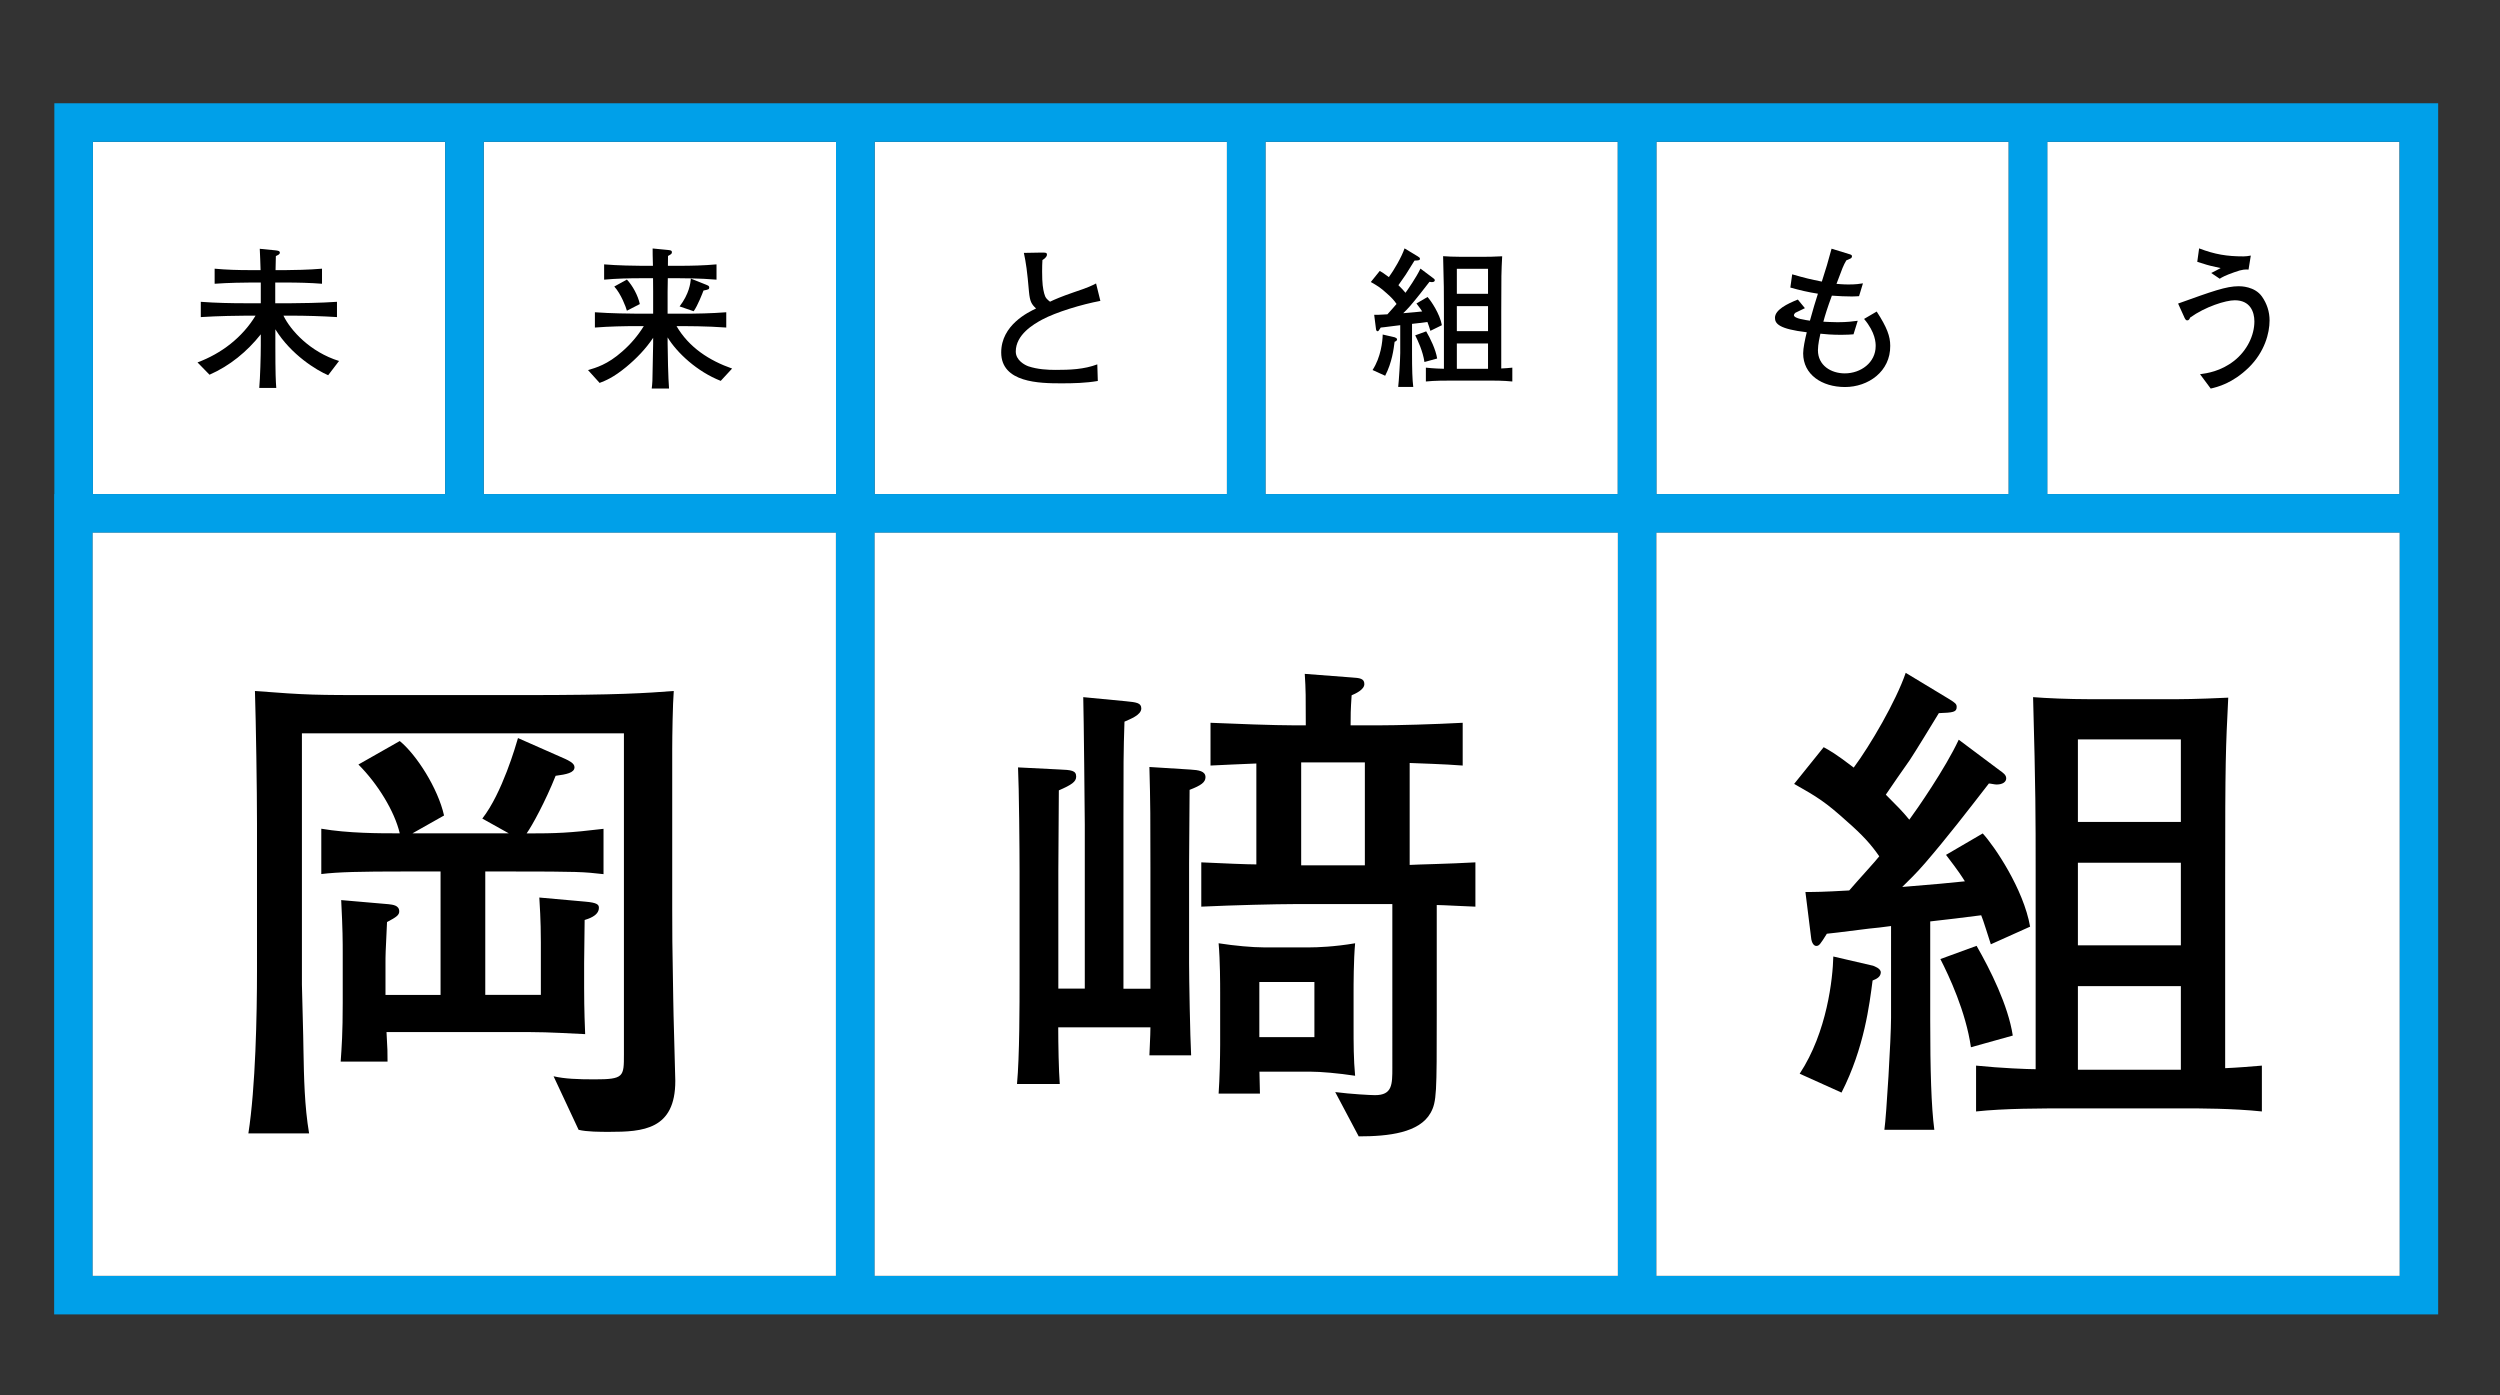
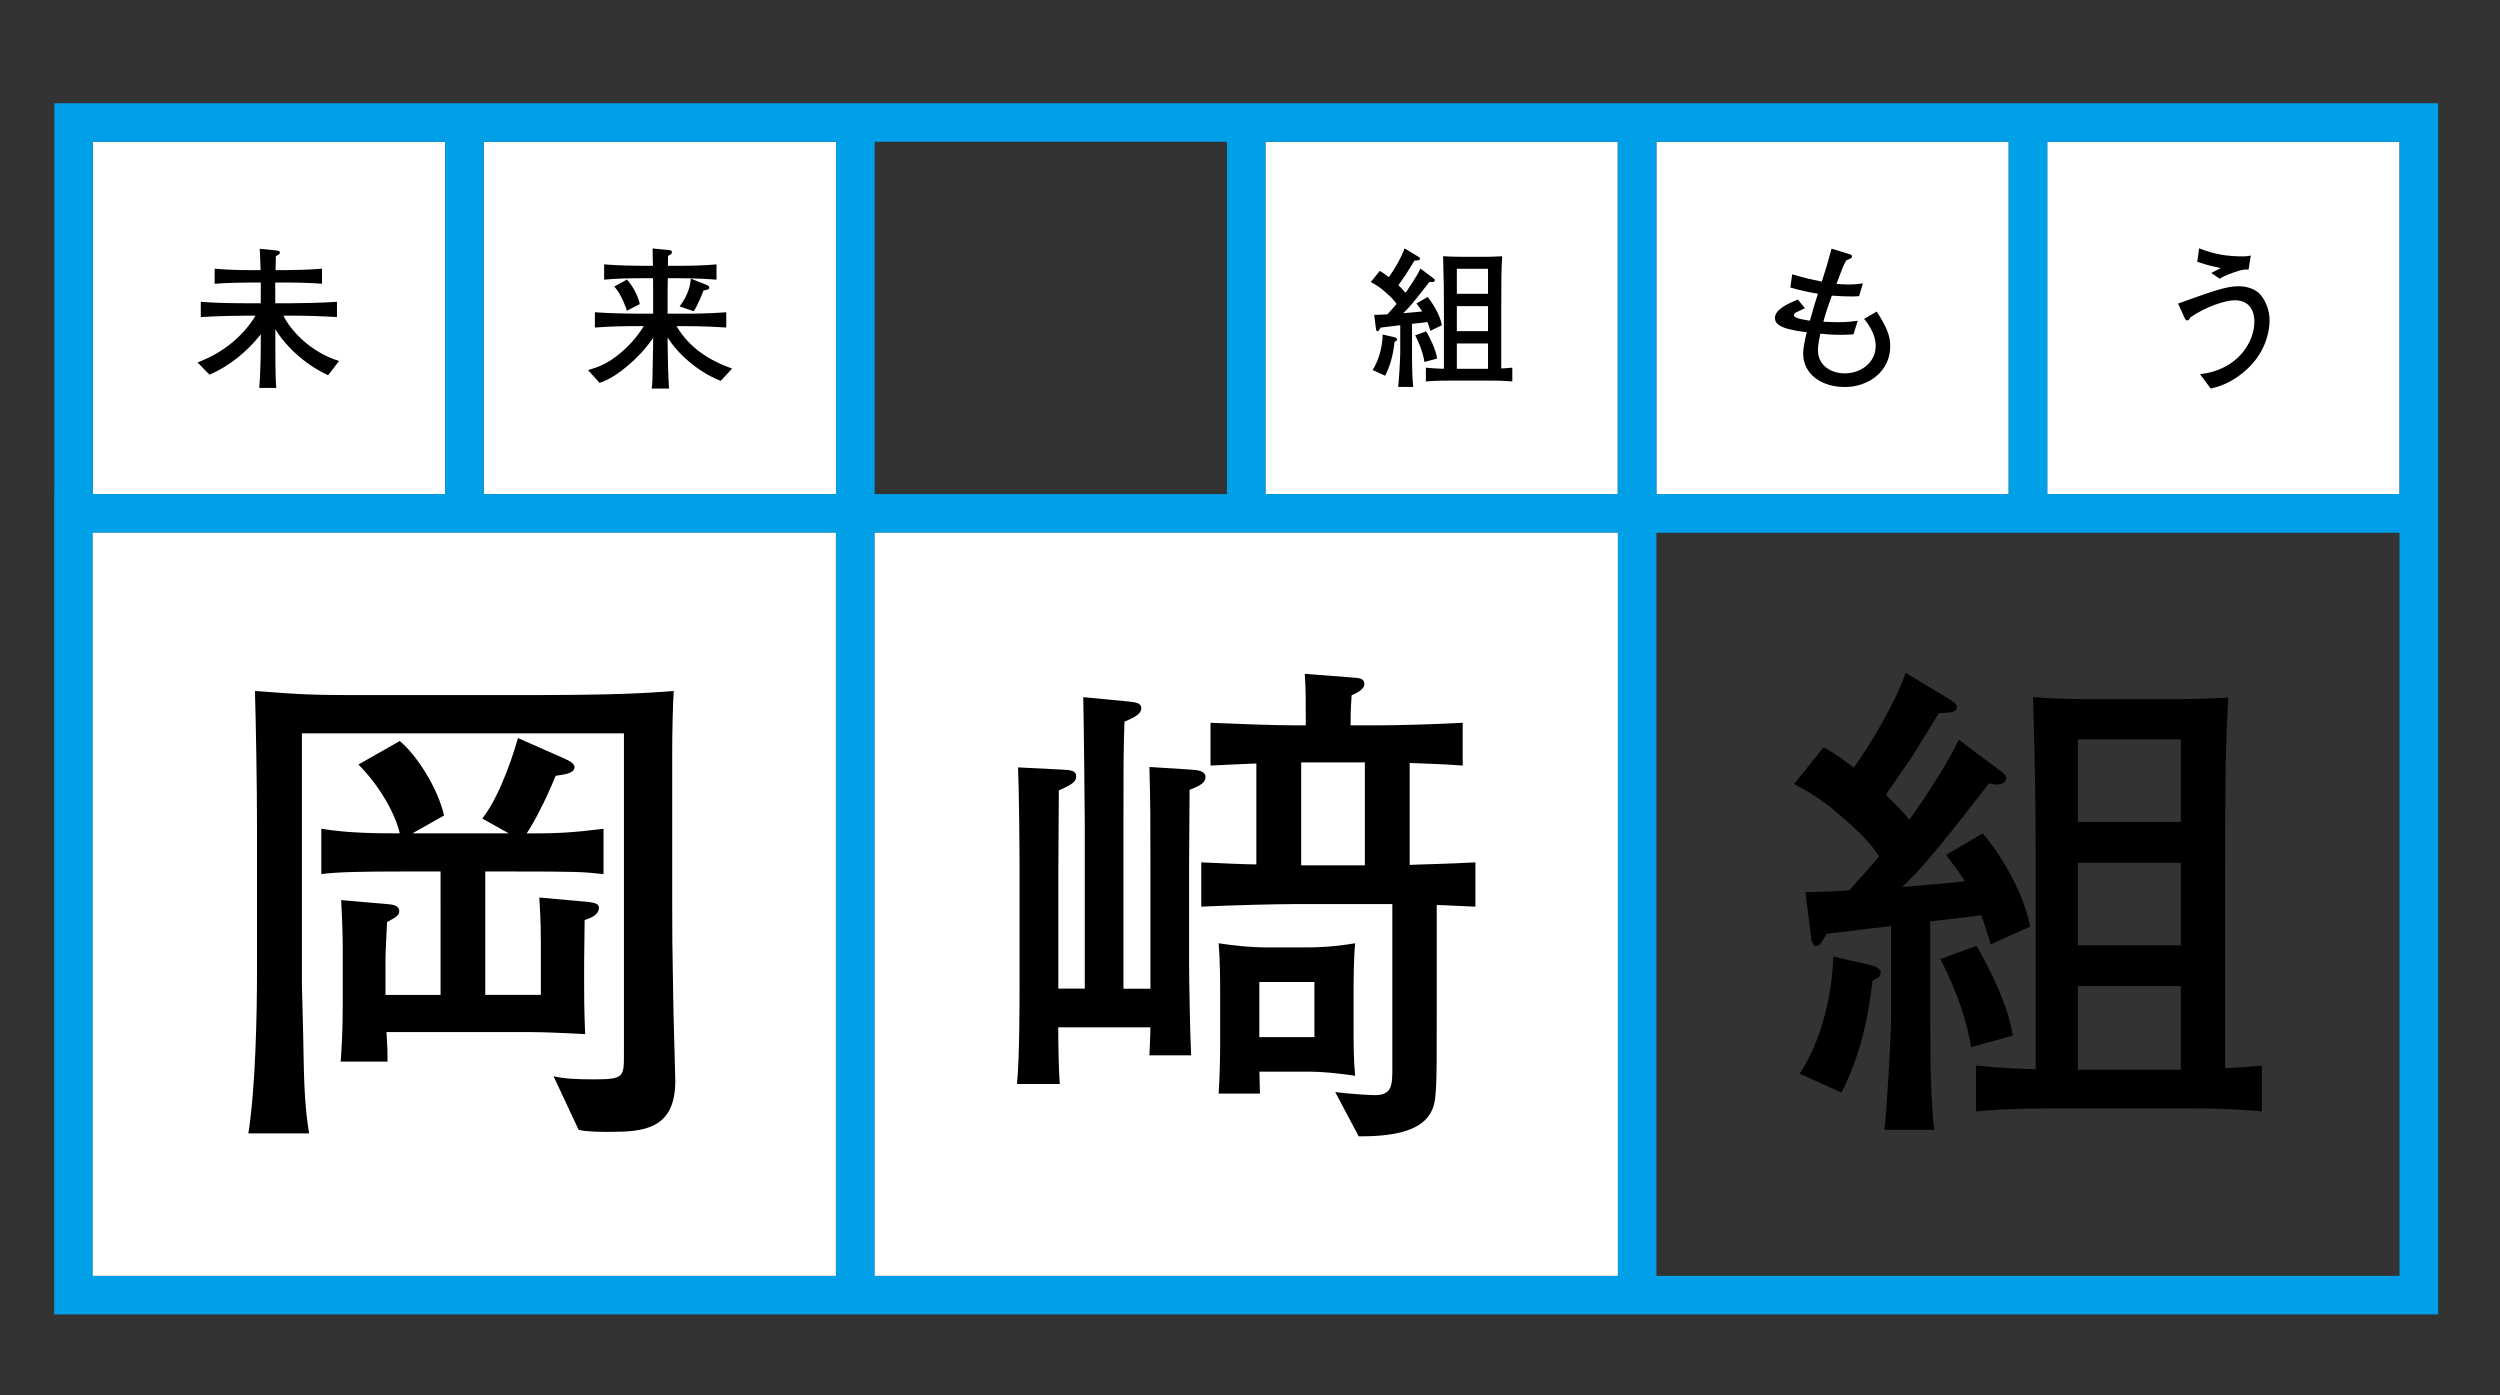
<svg xmlns="http://www.w3.org/2000/svg" version="1.1" id="レイヤー_1" x="0px" y="0px" viewBox="0 0 243.78 136.06" style="enable-background:new 0 0 243.78 136.06;" xml:space="preserve">
  <rect x="0" y="0" width="243.78" height="136.06" fill="#333333" stroke="none" />
  <style type="text/css">
	.st0{fill:#FFFFFF;}
	.st1{fill:#00A0E9;}
</style>
  <g>
    <g>
      <rect x="9.06" y="13.83" class="st0" width="34.35" height="34.35" />
      <rect x="47.17" y="13.83" class="st0" width="34.35" height="34.35" />
-       <rect x="85.29" y="13.83" class="st0" width="34.35" height="34.35" />
      <rect x="123.4" y="13.83" class="st0" width="34.35" height="34.35" />
      <rect x="161.52" y="13.83" class="st0" width="34.35" height="34.35" />
      <rect x="199.63" y="13.83" class="st0" width="34.35" height="34.35" />
      <path class="st1" d="M199.63,10.07h-3.76h-34.35h-3.76h-34.35h-3.76H85.29h-3.76H47.17h-3.76H5.3v38.11H5.28v79.99h76.25h3.74    h72.49h3.76h76.23V51.95v-3.76V10.07H199.63z M233.99,124.41h-72.47V51.95h34.35h3.76h34.35v72.46H233.99z M157.76,124.41H85.29    V51.95h34.35h3.76h34.35v72.46H157.76z M81.51,124.41H9.04V51.95h34.37h3.76H81.5v72.46H81.51z M9.06,13.83h34.35v34.35H9.06    V13.83z M47.17,13.83h34.35v34.35H47.17V13.83z M123.4,13.83h34.35v34.35H123.4V13.83z M161.52,13.83h34.35v34.35h-34.35V13.83z     M119.64,48.18H85.29V13.83h34.35C119.64,13.83,119.64,48.18,119.64,48.18z M233.99,48.18h-34.35V13.83h34.35V48.18z" />
      <polygon class="st0" points="43.41,51.95 9.04,51.95 9.04,124.41 81.51,124.41 81.51,51.95 47.17,51.95   " />
      <polygon class="st0" points="119.64,51.95 85.29,51.95 85.29,124.41 157.76,124.41 157.76,51.95 123.4,51.95   " />
-       <polygon class="st0" points="195.87,51.95 161.52,51.95 161.52,124.41 233.99,124.41 233.99,51.95 199.63,51.95   " />
    </g>
    <path d="M32,36.59c-1.11-0.48-3.6-1.97-5.15-4.48v1.58c0,2.77,0.04,3.49,0.09,4.14h-1.66c0.09-0.99,0.15-3.1,0.15-4.15V32.6   c-1.34,1.69-3.02,3.07-5,3.94l-1.17-1.2c2.33-0.87,4.36-2.42,5.66-4.56h-0.9c-0.6,0-2.8,0.03-4.44,0.14v-1.49   c1.47,0.11,2.95,0.14,4.44,0.14h1.41v-2.02h-1.01c-0.47,0-2.2,0.02-3.49,0.12V26.2c1.16,0.11,2.32,0.14,3.49,0.14h0.99   c-0.01-0.26-0.06-1.94-0.08-2.08l1.52,0.15c0.24,0.03,0.44,0.05,0.44,0.23c0,0.15-0.14,0.21-0.39,0.33   c-0.01,0.2-0.03,1.14-0.03,1.37h0.99c0.56,0,2.32-0.03,3.54-0.14v1.47c-1.1-0.09-2.42-0.12-3.54-0.12h-1.02v2.02h1.55   c0.71,0,2.93-0.03,4.47-0.14v1.49c-1.41-0.09-3.05-0.14-4.47-0.14h-0.75c0.69,1.43,2.59,3.54,5.42,4.42L32,36.59z" />
    <path d="M70.28,37.14c-2.3-0.9-4.27-2.74-5.18-4.24v0.51c0,0.9,0.06,3.57,0.14,4.48h-1.69c0.06-0.44,0.09-0.95,0.09-1.88   c0-0.39,0.05-2.15,0.05-2.51v-0.56c-0.72,1.08-1.63,2.02-2.62,2.84c-1.26,1.04-2.03,1.34-2.6,1.56l-1.13-1.25   c0.77-0.23,1.9-0.54,3.33-1.81c0.83-0.72,1.53-1.55,2.11-2.48h-0.53c-1.41,0-2.83,0.03-4.24,0.14v-1.49   c1.46,0.11,3.6,0.14,4.24,0.14h1.44v-2.17c0-0.21-0.01-1.11-0.01-1.29h-1.11c-1.22,0-2.44,0.03-3.66,0.14v-1.49   c1.26,0.11,3.1,0.14,3.66,0.14h1.1c-0.03-1.08-0.03-1.2-0.03-1.69l1.44,0.14c0.26,0.03,0.44,0.03,0.44,0.23   c0,0.15-0.09,0.2-0.38,0.36c-0.01,0.23-0.01,0.3-0.01,0.96h1.05c1.23,0,2.47-0.03,3.69-0.14v1.49c-1.6-0.14-3.55-0.14-3.69-0.14   h-1.06c-0.02,1.02-0.02,1.13-0.02,1.32v2.14h1.43c1.43,0,2.86-0.03,4.29-0.14v1.49c-1.84-0.14-4.12-0.14-4.29-0.14h-0.56   c1.22,2.09,3.2,3.36,5.42,4.14L70.28,37.14z M61.13,30.3c-0.08-0.32-0.57-1.64-1.23-2.36l1.23-0.68c0.56,0.6,1.08,1.55,1.26,2.39   L61.13,30.3z M68.6,28.33c-0.11,0.29-0.56,1.46-0.96,2.02l-1.37-0.47c0.95-1.26,1.05-2.24,1.1-2.71l1.5,0.6   c0.18,0.08,0.29,0.11,0.29,0.26C69.15,28.21,69.11,28.23,68.6,28.33z" />
-     <path d="M101.61,31.17c-0.83,0.45-2.56,1.46-2.56,3.11c0,0.86,0.89,1.32,1.23,1.44c0.9,0.3,1.87,0.35,2.66,0.35   c1.38,0,2.77-0.05,4.06-0.54l0.05,1.62c-1.17,0.2-2.36,0.23-3.55,0.23c-2.15,0-5.87-0.06-5.87-3.01c0-2.68,2.65-3.93,3.4-4.29   c-0.45-0.42-0.6-0.68-0.69-1.61c-0.18-2.08-0.29-2.81-0.5-3.81l1.66-0.03c0.45-0.01,0.59,0,0.59,0.2c0,0.23-0.27,0.42-0.44,0.53   c-0.02,0.32-0.03,0.65-0.03,1.1c0,1.23,0.08,1.67,0.2,2.15c0.11,0.45,0.29,0.59,0.57,0.81c0.48-0.23,1.05-0.48,2.32-0.92   c1.44-0.48,1.79-0.66,2.17-0.86l0.42,1.7C105.49,29.68,102.99,30.43,101.61,31.17z" />
    <path d="M139.48,32.26c-0.04-0.14-0.24-0.77-0.29-0.86c-0.74,0.09-0.81,0.11-1.5,0.18v2.9c0,1.49,0.03,2.56,0.12,3.25h-1.47   c0.06-0.42,0.2-2.69,0.2-3.31v-2.71c-0.33,0.05-0.36,0.05-0.65,0.08c-0.96,0.12-1.08,0.14-1.25,0.15c-0.2,0.32-0.23,0.36-0.32,0.36   c-0.06,0-0.14-0.07-0.15-0.26L134,30.7c0.29,0,0.5,0,1.29-0.05c0.29-0.33,0.81-0.9,0.89-1.01c-0.24-0.35-0.48-0.62-0.96-1.04   c-0.62-0.56-0.86-0.71-1.55-1.1l0.87-1.08c0.17,0.09,0.36,0.2,0.89,0.6c0.48-0.65,1.25-1.96,1.53-2.8l1.29,0.78   c0.17,0.11,0.21,0.14,0.21,0.23c0,0.15-0.11,0.17-0.53,0.18c-0.14,0.23-0.74,1.2-0.86,1.38c-0.12,0.17-0.62,0.89-0.71,1.02   c0.33,0.33,0.5,0.5,0.69,0.74c0.21-0.29,1.07-1.52,1.46-2.36l1.2,0.9c0.11,0.08,0.2,0.14,0.2,0.24c0,0.11-0.11,0.18-0.29,0.18   c-0.06,0-0.18-0.03-0.23-0.03c-0.62,0.8-1.22,1.58-1.88,2.35c-0.27,0.32-0.5,0.53-0.68,0.71c1.11-0.09,1.25-0.11,1.85-0.17   c-0.11-0.17-0.17-0.27-0.56-0.78l1.08-0.63c0.35,0.38,1.2,1.64,1.4,2.75L139.48,32.26z M135.99,33.33   c-0.09,0.69-0.24,1.99-0.92,3.31l-1.23-0.56c0.81-1.23,0.98-2.81,0.99-3.46l1.17,0.27c0.03,0.02,0.23,0.08,0.23,0.2   C136.23,33.22,136.11,33.28,135.99,33.33z M138.9,35.3c-0.15-1.05-0.65-2.11-0.9-2.6l1.07-0.39c0.41,0.71,0.93,1.76,1.07,2.65   L138.9,35.3z M145.2,37.11h-3.33c-0.92,0-1.99,0-2.83,0.09v-1.35c0.74,0.08,1.53,0.11,1.76,0.11v-5.88c0-1.55,0-2.35-0.08-5.1   c0.38,0.03,1.05,0.06,1.67,0.06h2.3c0.47,0,0.8,0,1.79-0.05c-0.08,1.55-0.09,1.79-0.09,5.36v5.58c0.36-0.01,0.72-0.05,1.08-0.08   v1.35C146.63,37.11,145.62,37.11,145.2,37.11z M145.1,26.21h-3.04v2.44h3.04V26.21z M145.1,29.85h-3.04v2.44h3.04V29.85z    M145.1,33.49h-3.04v2.47h3.04V33.49z" />
    <path d="M179.91,37.74c-2.26,0-4.08-1.22-4.08-3.28c0-0.51,0.17-1.32,0.35-2.06c-2.69-0.32-3.1-0.83-3.1-1.41   c0-0.78,1.2-1.37,2.23-1.78l0.69,0.84c-0.09,0.04-0.92,0.44-0.93,0.45c-0.07,0.06-0.14,0.15-0.14,0.24c0,0.33,1.23,0.48,1.56,0.53   c0.39-1.4,0.44-1.55,0.78-2.63c-0.92-0.14-1.81-0.35-2.69-0.6l0.18-1.29c1.35,0.39,1.72,0.47,2.89,0.71   c0.48-1.5,0.53-1.67,0.95-3.21l1.82,0.56c0.14,0.05,0.17,0.11,0.17,0.18c0,0.12-0.08,0.2-0.17,0.23c-0.06,0.03-0.33,0.14-0.38,0.17   c-0.3,0.51-0.36,0.69-0.96,2.29c0.18,0.01,0.6,0.06,1.17,0.06c0.71,0,1.11-0.06,1.41-0.11l-0.38,1.25   c-0.21,0.01-0.41,0.03-0.69,0.03c-0.56,0-1.32-0.03-1.96-0.08c-0.45,1.22-0.66,1.91-0.83,2.54c0.27,0.01,0.86,0.05,1.38,0.05   c0.93,0,1.53-0.08,1.97-0.14l-0.41,1.32c-0.29,0.02-0.6,0.05-1.2,0.05c-0.86,0-1.64-0.06-2.03-0.11c-0.06,0.26-0.24,1.05-0.24,1.61   c0,1.49,1.28,2.26,2.62,2.26c1.56,0,3.01-1.05,3.01-2.66c0-0.29,0-1.31-1.13-2.65l1.23-0.72c1.01,1.56,1.32,2.41,1.32,3.34   C184.35,36.23,182.17,37.74,179.91,37.74z" />
    <path d="M219.29,35.83c-1.6,1.56-3.07,1.91-3.72,2.06l-1.04-1.4c0.66-0.09,2-0.27,3.33-1.31c1.25-0.99,1.97-2.47,1.97-3.84   c0-0.93-0.41-2.06-1.91-2.06c-0.89,0-2.87,0.62-4.36,1.69c-0.04,0.12-0.12,0.27-0.27,0.27c-0.17,0-0.23-0.15-0.36-0.45l-0.54-1.19   c3.34-1.2,4.69-1.69,5.91-1.69c0.18,0,1.56,0,2.27,1.01c0.48,0.69,0.74,1.47,0.74,2.33C221.31,32.49,220.83,34.31,219.29,35.83z    M219.26,26.29c-0.27-0.02-0.57-0.05-1.4,0.26c-0.9,0.32-1.16,0.47-1.41,0.63l-0.83-0.56c0.15-0.06,0.78-0.41,0.92-0.48   c-1.04-0.23-1.16-0.26-1.35-0.32c-0.75-0.23-0.84-0.26-0.93-0.29l0.18-1.31c1.55,0.59,2.71,0.78,4.33,0.78   c0.27,0,0.41-0.03,0.71-0.08L219.26,26.29z" />
    <path d="M59.4,110.37c-0.84,0-2.19,0-2.98-0.2l-2.44-5.22c1.09,0.25,2.34,0.3,3.98,0.3c2.88,0,2.88-0.25,2.88-2.44v-31.3h-31.4   v24.5c0,0.35,0.15,5.37,0.15,6.36c0.05,2.73,0.1,5.47,0.55,8.15h-5.92c0.7-4.52,0.84-11.53,0.84-15.9V80.3   c0-3.33-0.1-9.74-0.2-12.92c5.22,0.4,5.71,0.4,12.12,0.4h13.96c9.64,0,12.03-0.2,14.76-0.4c-0.1,1.24-0.15,4.42-0.15,5.66v15.6   c0,2.48,0,3.08,0.1,8.8c0,0.99,0.2,7.45,0.2,7.95C65.86,110.17,62.68,110.37,59.4,110.37z M49.66,84.98h-2.34v12.03h5.42v-5.12   c0-0.5,0-2.09-0.15-4.37l4.47,0.4c1.19,0.1,1.34,0.3,1.34,0.6c0,0.8-1.09,1.09-1.39,1.19c0,0.65-0.05,3.63-0.05,4.22v2.39   c0,0.45,0,2.19,0.1,4.52c-1.19-0.05-3.48-0.2-5.42-0.2H37.69c0.1,1.74,0.1,1.94,0.1,2.88h-4.57c0.1-1.44,0.2-2.78,0.2-5.71v-4.82   c0-1.19,0-2.29-0.15-5.22l4.62,0.4c0.4,0.05,1.04,0.1,1.04,0.7c0,0.35-0.25,0.55-1.19,1.04c-0.15,3.03-0.15,3.28-0.15,3.98v3.13   h5.37V84.98h-3.48c-4.37,0-6.51,0.05-8.15,0.25v-4.42c2.63,0.45,5.62,0.45,7.65,0.45c-0.5-2.14-2.14-4.82-4.03-6.71l4.03-2.29   c1.64,1.34,3.73,4.62,4.32,7.26l-3.08,1.74h9.39l-2.58-1.44c1.94-2.48,3.28-7.16,3.48-7.85l4.62,2.04c0.3,0.15,0.89,0.4,0.89,0.8   c0,0.55-0.79,0.7-1.84,0.84c-0.99,2.48-2.29,4.87-2.83,5.62c2.93,0,4.17-0.05,7.5-0.45v4.42C56.87,85.02,56.57,84.98,49.66,84.98z" />
    <path d="M116,77.02c0,0.55-0.05,6.91-0.05,7.16v9.74c0,1.49,0.1,7.16,0.2,8.99h-4.07c0-0.35,0.1-1.89,0.1-2.73h-8.99   c0,1.64,0.05,4.22,0.15,5.52h-4.17c0.25-2.73,0.25-7.6,0.25-10.53V85.02c0-2.04-0.05-8.2-0.15-10.19l3.98,0.2   c1.24,0.05,1.69,0.1,1.69,0.7c0,0.5-0.45,0.8-1.69,1.34c0,0.55-0.05,7.55-0.05,7.85V96.4h2.58v-16c0-0.65-0.1-10.73-0.15-12.42   l4.17,0.4c0.99,0.1,1.49,0.15,1.49,0.7c0,0.65-1.09,1.04-1.64,1.29c-0.1,2.88-0.1,4.42-0.1,9.39v16.65h2.63V84.63   c0-4.62,0-6.36-0.1-9.84l3.98,0.25c0.84,0.05,1.49,0.15,1.49,0.75C117.54,76.28,117.14,76.58,116,77.02z M140.1,88.25v10.73   c0,7.6,0,8.45-0.6,9.54c-1.09,1.94-4.07,2.29-7.01,2.29l-2.29-4.32c1.54,0.2,3.48,0.3,3.88,0.3c1.69,0,1.69-1.04,1.69-2.68V88.16   h-9.64c-1.54,0-5.86,0.1-8.99,0.25v-4.32c2.09,0.1,4.52,0.2,5.37,0.2v-9.84c-1.09,0.05-3.68,0.15-4.47,0.2v-4.17   c2.29,0.1,6.21,0.25,8.2,0.25h1.09c0-2.83,0-3.43-0.1-5.02l4.57,0.35c0.8,0.05,1.24,0.1,1.24,0.65s-0.89,0.94-1.24,1.09   c-0.1,1.49-0.1,1.94-0.1,2.93h2.73c1.74,0,5.47-0.1,8.2-0.25v4.17c-1.89-0.15-4.17-0.2-5.17-0.25v9.94c0.8-0.05,3.78-0.1,6.41-0.25   v4.32C143.28,88.4,140.65,88.25,140.1,88.25z M127.78,104.5h-4.97c0,0.05,0.05,1.79,0.05,2.14h-4.03c0.1-1.39,0.15-3.63,0.15-4.77   V96.8c0-0.84,0-3.08-0.15-4.82c1.59,0.25,3.33,0.4,4.37,0.4h4.57c0.6,0,2.34-0.05,4.37-0.4c-0.15,1.69-0.15,4.03-0.15,4.82v3.33   c0,1.59,0,3.18,0.15,4.77C130.51,104.65,128.77,104.5,127.78,104.5z M128.17,95.76h-5.37v5.37h5.37V95.76z M133.09,74.34h-6.21   v10.04h6.21V74.34z" />
    <path d="M194.13,92.08c-0.15-0.45-0.79-2.53-0.94-2.83c-2.44,0.3-2.68,0.35-4.97,0.6v9.59c0,4.92,0.1,8.45,0.4,10.73h-4.87   c0.2-1.39,0.65-8.9,0.65-10.93V90.3c-1.09,0.15-1.19,0.15-2.14,0.25c-3.18,0.4-3.58,0.45-4.12,0.5c-0.65,1.04-0.75,1.19-1.04,1.19   c-0.2,0-0.45-0.25-0.5-0.84l-0.55-4.42c0.94,0,1.64,0,4.27-0.15c0.94-1.09,2.68-2.98,2.93-3.33c-0.79-1.14-1.59-2.04-3.18-3.43   c-2.04-1.84-2.83-2.34-5.12-3.63l2.88-3.58c0.55,0.3,1.19,0.65,2.93,1.99c1.59-2.14,4.12-6.46,5.07-9.24l4.27,2.58   c0.55,0.35,0.7,0.45,0.7,0.75c0,0.5-0.35,0.55-1.74,0.6c-0.45,0.75-2.43,3.98-2.83,4.57c-0.4,0.55-2.04,2.93-2.34,3.38   c1.09,1.09,1.64,1.64,2.29,2.44c0.7-0.94,3.53-5.02,4.82-7.8l3.98,2.98c0.35,0.25,0.65,0.45,0.65,0.79c0,0.35-0.35,0.6-0.94,0.6   c-0.2,0-0.6-0.1-0.75-0.1c-2.04,2.63-4.03,5.22-6.21,7.75c-0.89,1.04-1.64,1.74-2.24,2.34c3.68-0.3,4.12-0.35,6.11-0.55   c-0.35-0.55-0.55-0.89-1.84-2.58l3.58-2.09c1.14,1.24,3.98,5.42,4.62,9.09L194.13,92.08z M182.6,95.61   c-0.3,2.29-0.8,6.56-3.03,10.93l-4.08-1.84c2.68-4.07,3.23-9.29,3.28-11.43l3.88,0.9c0.1,0.05,0.75,0.25,0.75,0.65   C183.39,95.26,182.99,95.46,182.6,95.61z M192.19,102.12c-0.5-3.48-2.14-6.96-2.98-8.6l3.53-1.29c1.34,2.34,3.08,5.81,3.53,8.75   L192.19,102.12z M213.01,108.08h-10.98c-3.03,0-6.56,0-9.34,0.3v-4.47c2.44,0.25,5.07,0.35,5.81,0.35V84.83   c0-5.12,0-7.75-0.25-16.85c1.24,0.1,3.48,0.2,5.52,0.2h7.6c1.54,0,2.63,0,5.91-0.15c-0.25,5.12-0.3,5.91-0.3,17.69v18.44   c1.19-0.05,2.39-0.15,3.58-0.25v4.47C217.73,108.08,214.4,108.08,213.01,108.08z M212.66,72.1h-10.04v8.05h10.04V72.1z    M212.66,84.13h-10.04v8.05h10.04V84.13z M212.66,96.16h-10.04v8.15h10.04V96.16z" />
  </g>
</svg>